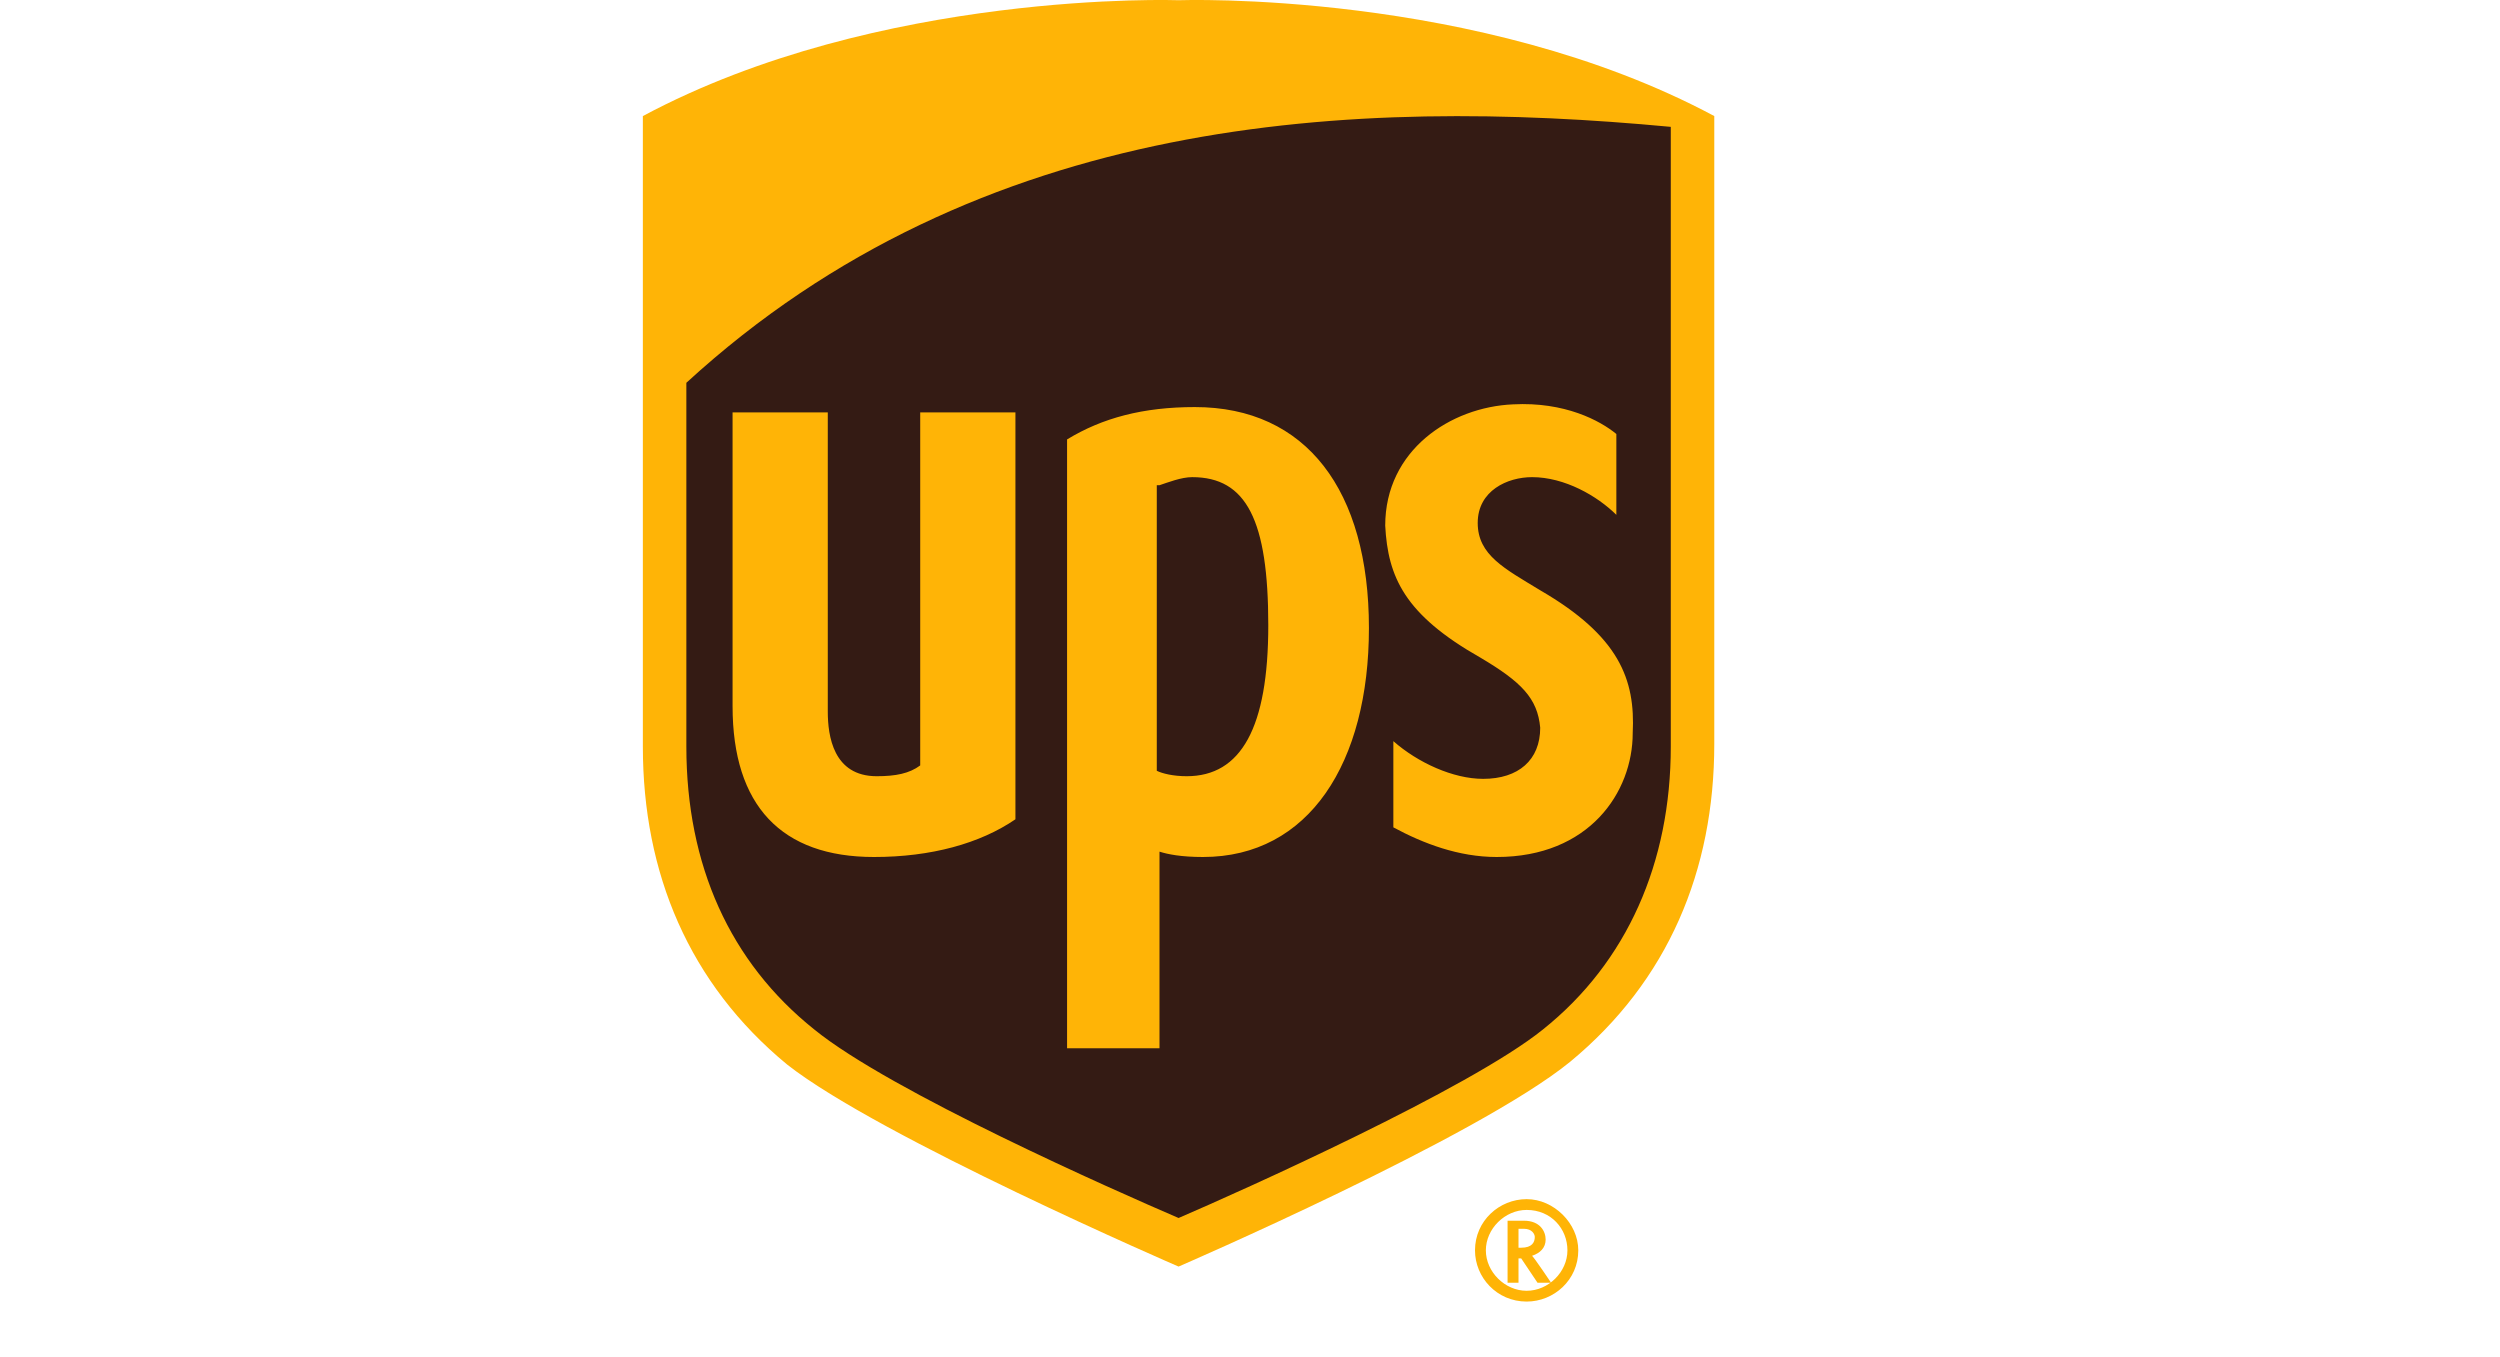
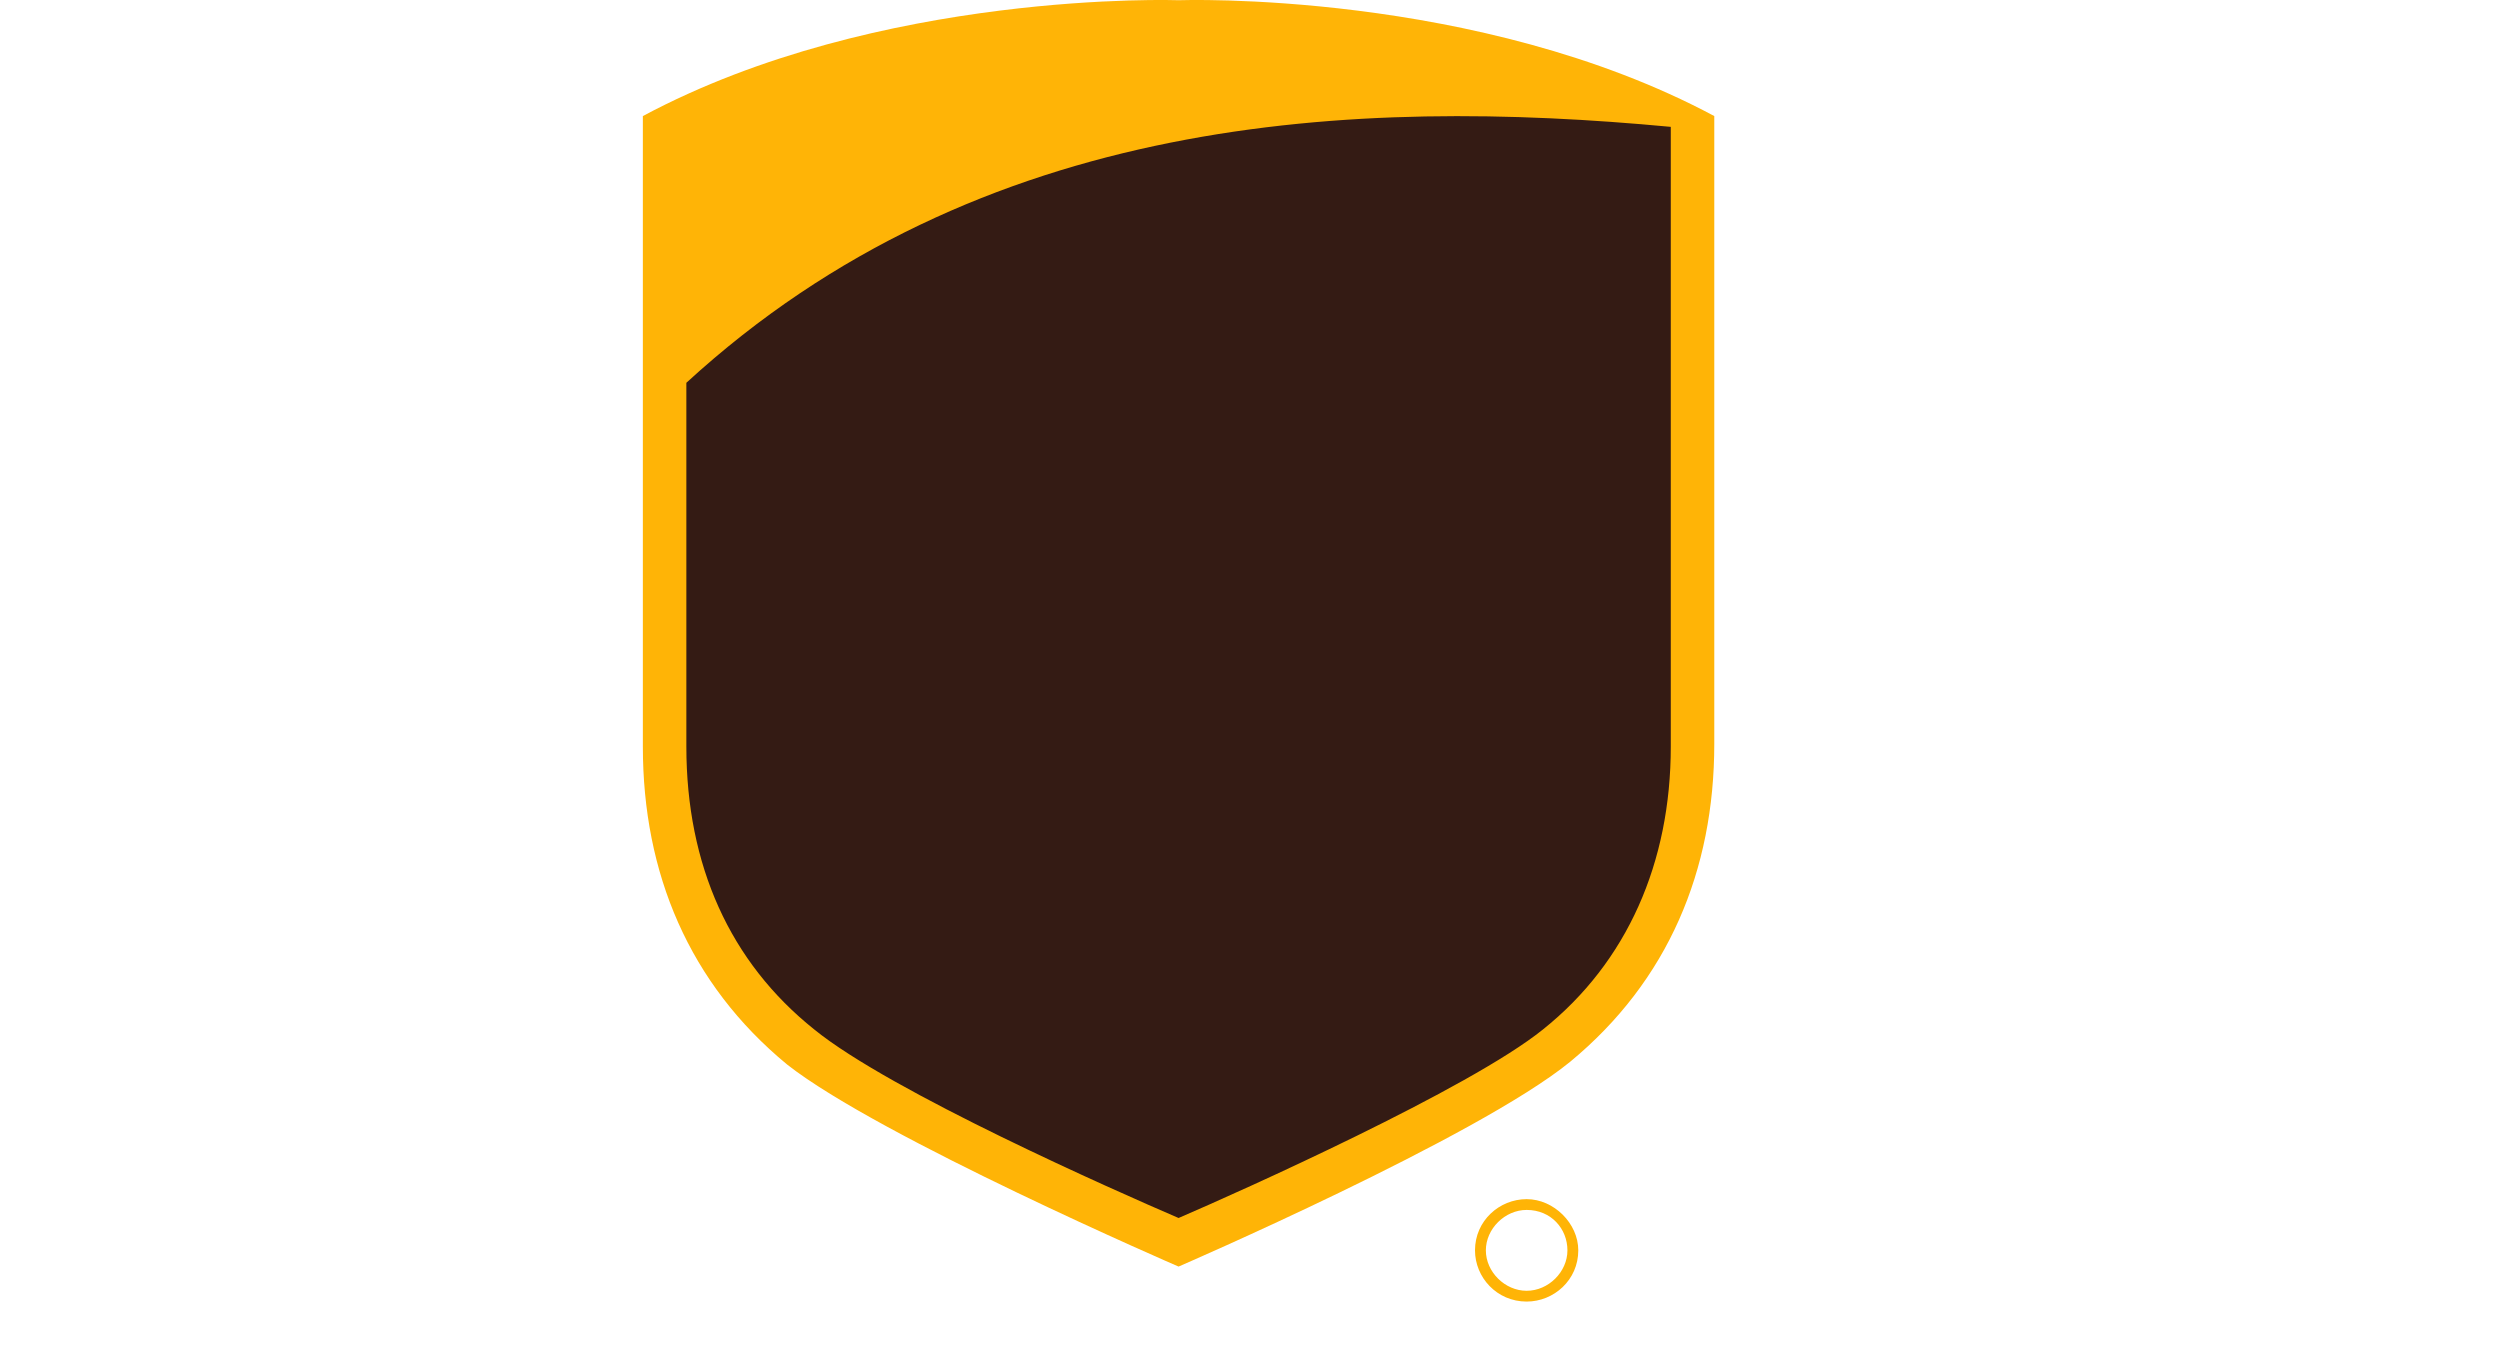
<svg xmlns="http://www.w3.org/2000/svg" width="35" height="19" viewBox="0 0 35 19" fill="none">
  <path d="M16.5 17.543C16.652 17.467 20.612 15.77 21.868 14.752C23.163 13.695 23.848 12.187 23.848 10.376V1.889L23.733 1.851C20.574 0.154 16.652 0.267 16.462 0.267C16.31 0.267 12.388 0.154 9.228 1.851L9.152 1.889V10.414C9.152 12.224 9.838 13.733 11.132 14.789C12.388 15.808 16.348 17.505 16.5 17.543Z" fill="#341B14" />
-   <path d="M16.5 17.732C16.5 17.732 12.312 15.921 11.018 14.902C9.647 13.771 9 12.224 9 10.452V1.625C12.312 -0.148 16.5 0.003 16.5 0.003C16.5 0.003 20.688 -0.148 24 1.625V10.414C24 12.187 23.353 13.733 21.982 14.865C20.688 15.921 16.5 17.732 16.5 17.732ZM9.609 10.452C9.609 12.111 10.218 13.469 11.399 14.412C12.464 15.28 15.624 16.675 16.5 17.052C17.376 16.675 20.574 15.242 21.602 14.412C22.782 13.469 23.391 12.073 23.391 10.452V1.776C18.975 1.361 13.721 1.587 9.609 5.359V10.452Z" fill="#FFB406" />
-   <path d="M20.726 9.207C21.297 9.546 21.525 9.773 21.563 10.188C21.563 10.64 21.259 10.904 20.764 10.904C20.345 10.904 19.85 10.678 19.507 10.376V11.583C19.926 11.809 20.421 11.998 20.954 11.998C22.248 11.998 22.858 11.093 22.858 10.263C22.896 9.509 22.667 8.905 21.563 8.264C21.068 7.962 20.688 7.773 20.688 7.321C20.688 6.868 21.106 6.68 21.449 6.68C21.906 6.68 22.363 6.944 22.629 7.208V6.076C22.401 5.888 21.906 5.623 21.183 5.661C20.307 5.699 19.393 6.302 19.393 7.359C19.431 8.075 19.66 8.603 20.726 9.207ZM16.233 11.923C16.348 11.96 16.538 11.998 16.842 11.998C18.327 11.998 19.165 10.678 19.165 8.792C19.165 6.868 18.289 5.699 16.728 5.699C16.005 5.699 15.434 5.85 14.939 6.152V14.676H16.233V11.923ZM16.233 6.793C16.348 6.755 16.538 6.68 16.69 6.68C17.451 6.68 17.756 7.283 17.756 8.754C17.756 10.188 17.375 10.867 16.614 10.867C16.424 10.867 16.271 10.829 16.195 10.791V6.793H16.233ZM12.236 11.998C13.035 11.998 13.721 11.809 14.216 11.47V5.774H12.883V10.716C12.731 10.829 12.54 10.867 12.274 10.867C11.665 10.867 11.589 10.301 11.589 9.961V5.774H10.256V9.886C10.256 11.281 10.941 11.998 12.236 11.998ZM21.106 17.09V17.958H21.259V17.618H21.297L21.525 17.958H21.715C21.715 17.958 21.487 17.618 21.449 17.581C21.563 17.543 21.639 17.468 21.639 17.354C21.639 17.241 21.563 17.09 21.335 17.09H21.106ZM21.335 17.203C21.449 17.203 21.487 17.279 21.487 17.317C21.487 17.392 21.449 17.468 21.297 17.468H21.259V17.203H21.335Z" fill="#FFB406" />
+   <path d="M16.5 17.732C16.5 17.732 12.312 15.921 11.018 14.902C9.647 13.771 9 12.224 9 10.452V1.625C12.312 -0.148 16.5 0.003 16.5 0.003C16.5 0.003 20.688 -0.148 24 1.625V10.414C24 12.187 23.353 13.733 21.982 14.865C20.688 15.921 16.5 17.732 16.5 17.732M9.609 10.452C9.609 12.111 10.218 13.469 11.399 14.412C12.464 15.28 15.624 16.675 16.5 17.052C17.376 16.675 20.574 15.242 21.602 14.412C22.782 13.469 23.391 12.073 23.391 10.452V1.776C18.975 1.361 13.721 1.587 9.609 5.359V10.452Z" fill="#FFB406" />
  <path d="M21.944 17.505C21.944 17.807 21.678 18.071 21.373 18.071C21.069 18.071 20.802 17.807 20.802 17.505C20.802 17.203 21.069 16.939 21.373 16.939C21.716 16.939 21.944 17.203 21.944 17.505ZM21.373 16.788C20.992 16.788 20.65 17.09 20.65 17.505C20.65 17.882 20.954 18.222 21.373 18.222C21.754 18.222 22.096 17.92 22.096 17.505C22.096 17.128 21.754 16.788 21.373 16.788Z" fill="#FFB406" />
</svg>